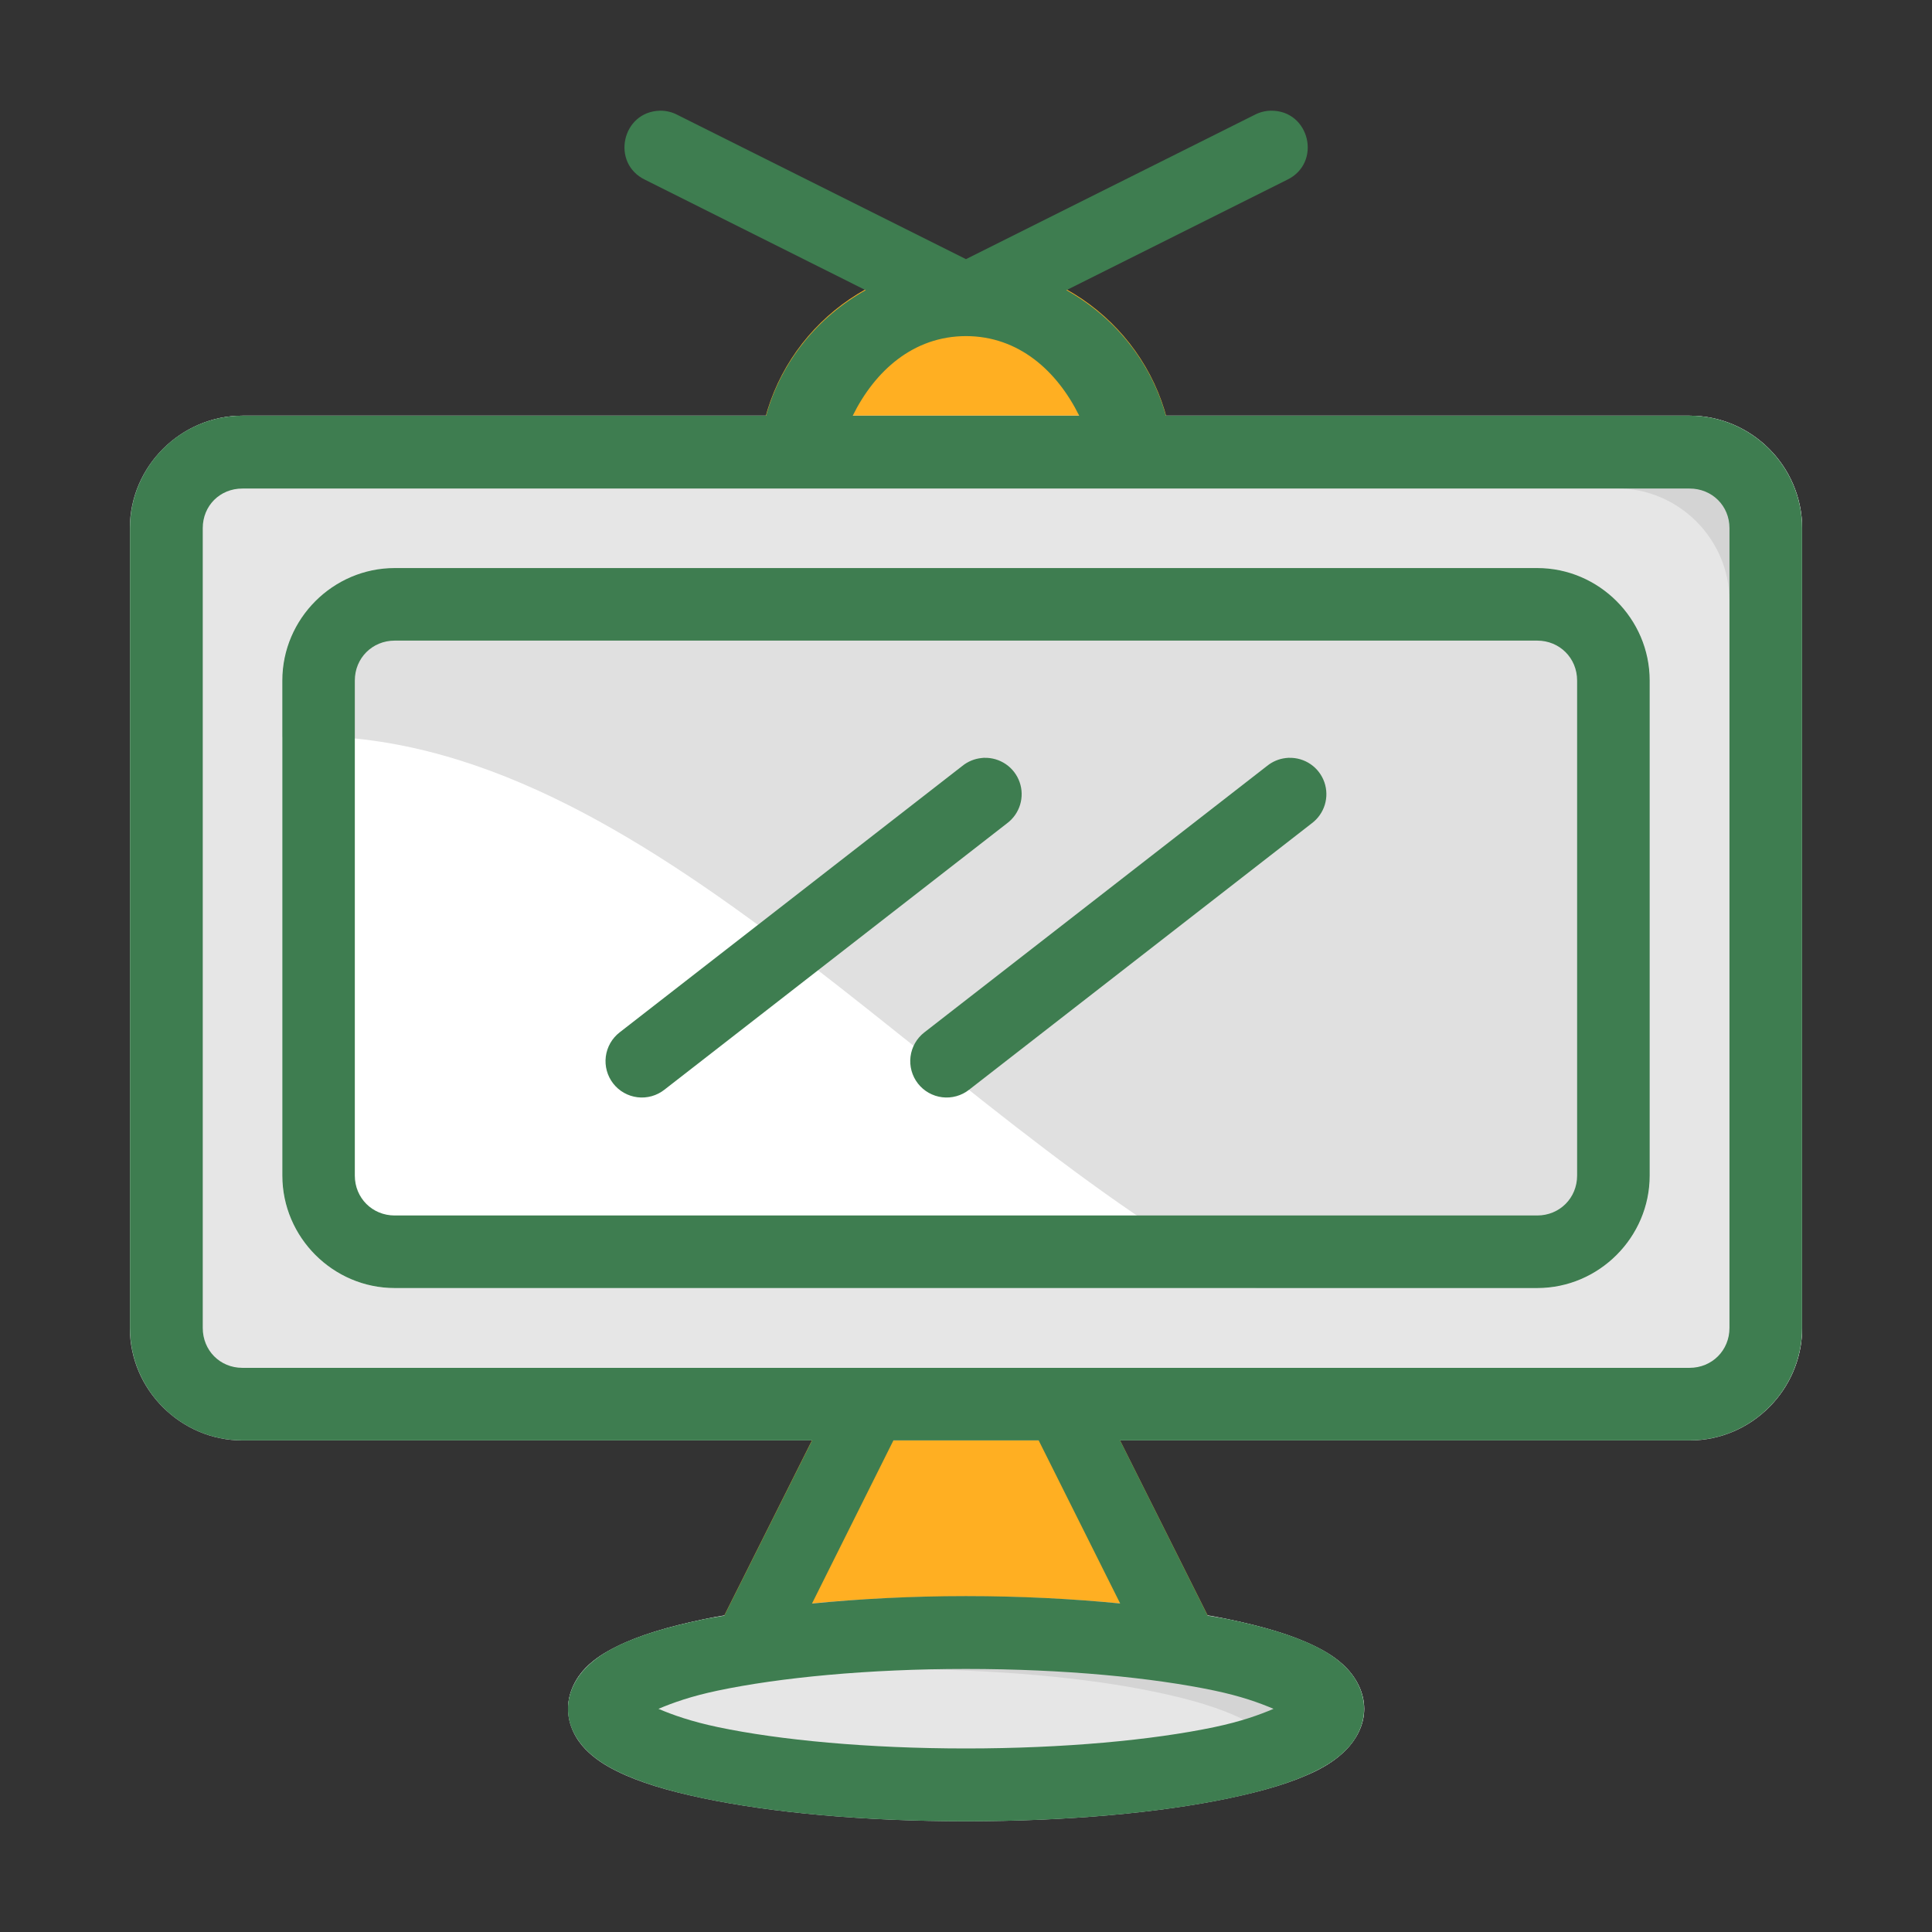
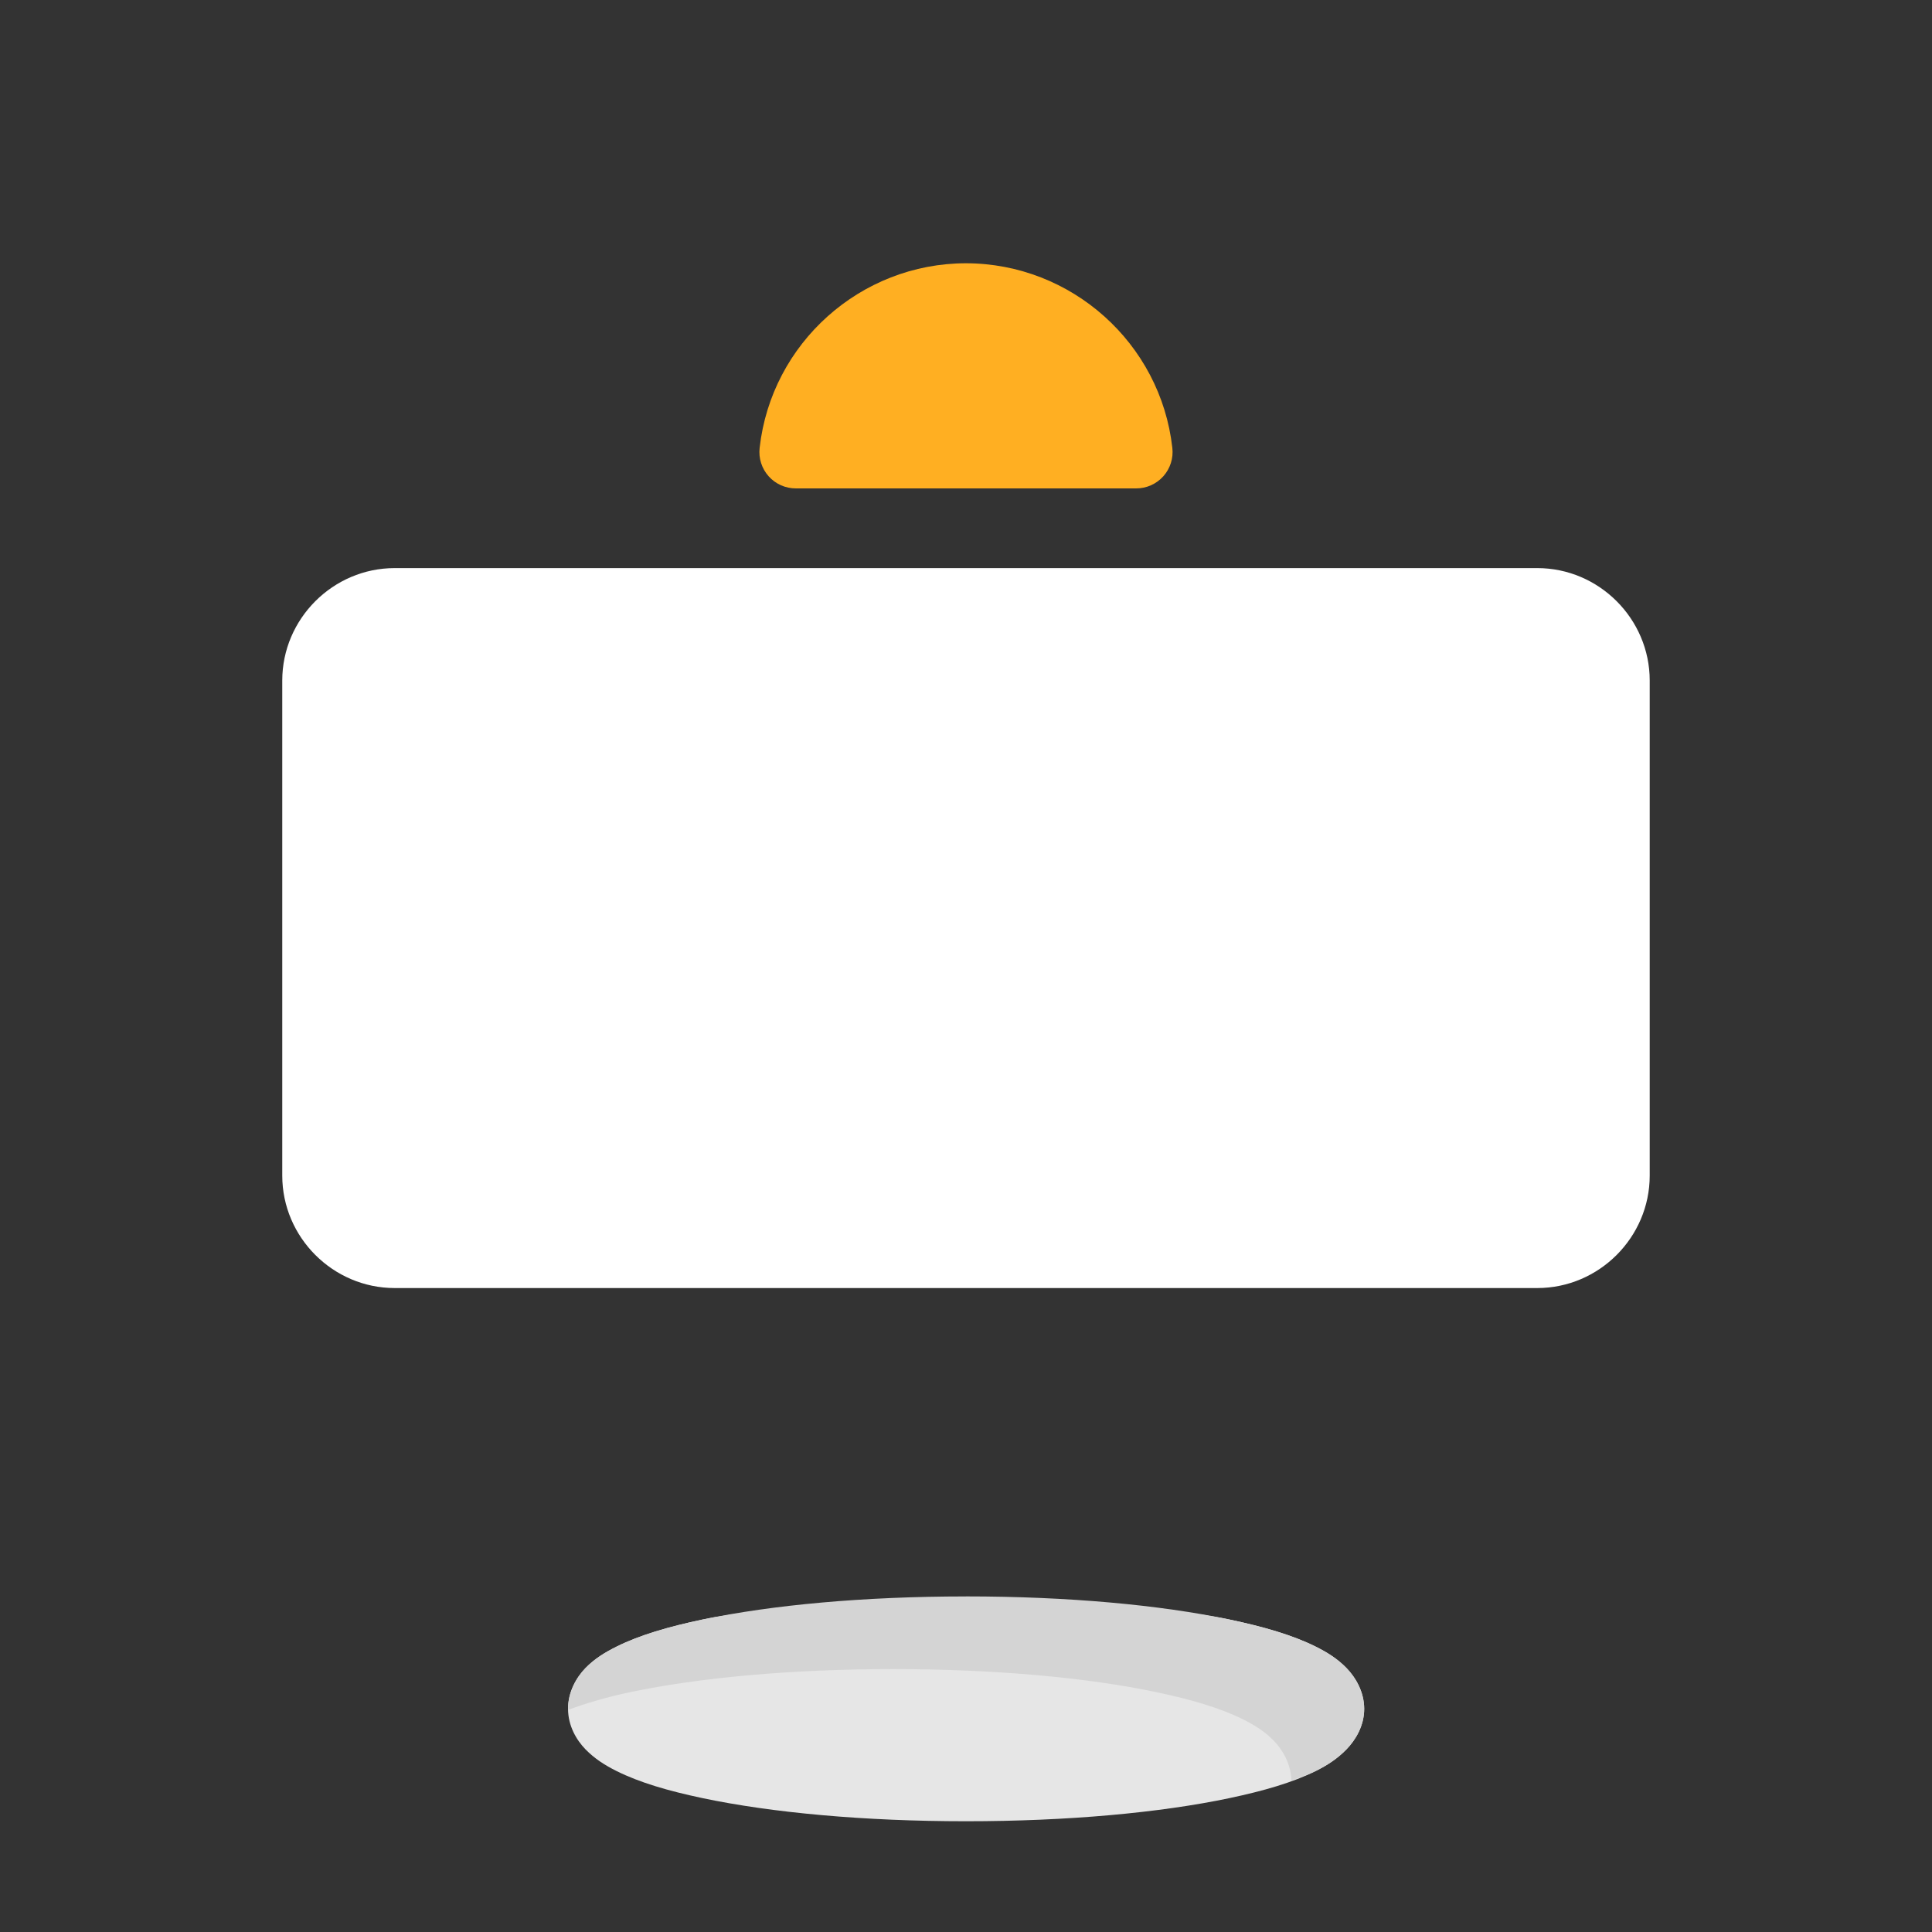
<svg xmlns="http://www.w3.org/2000/svg" width="400" height="400" viewBox="0 0 400 400" fill="none">
  <rect x="0" y="0" width="400" height="400" fill="#333333" stroke="none" />
-   <path d="M180.275 283.178C178.878 283.18 177.509 283.571 176.322 284.307C175.135 285.043 174.176 286.095 173.552 287.344L149.885 334.623C149.311 335.774 149.04 337.053 149.101 338.337C149.161 339.622 149.549 340.87 150.229 341.963C150.909 343.055 151.857 343.954 152.984 344.575C154.11 345.197 155.377 345.52 156.663 345.512H243.387C244.668 345.51 245.928 345.181 247.047 344.555C248.166 343.93 249.106 343.03 249.78 341.939C250.453 340.849 250.836 339.604 250.894 338.324C250.952 337.043 250.682 335.77 250.109 334.623L226.442 287.344C225.818 286.095 224.859 285.043 223.672 284.307C222.485 283.571 221.116 283.18 219.72 283.178H180.275Z" fill="#FFAF22" />
  <path d="M199.997 54.507C178.169 54.523 159.7 71.037 157.274 92.73C157.152 93.786 157.256 94.855 157.577 95.869C157.899 96.882 158.432 97.816 159.14 98.608C159.849 99.401 160.717 100.035 161.688 100.468C162.659 100.9 163.711 101.122 164.774 101.119H235.22C236.283 101.122 237.335 100.9 238.306 100.468C239.277 100.035 240.146 99.401 240.854 98.608C241.563 97.816 242.095 96.882 242.417 95.869C242.739 94.855 242.842 93.786 242.72 92.73C240.296 71.044 221.818 54.533 199.997 54.507V54.507Z" fill="#FFAF22" />
-   <path d="M50.217 86.063C37.44 86.063 26.883 96.565 26.883 109.341V274.955C26.883 287.732 37.44 298.233 50.217 298.233H349.833C362.609 298.233 373.111 287.732 373.111 274.955V109.341C373.111 96.565 362.609 86.063 349.833 86.063H50.217Z" fill="#E6E6E6" />
  <path d="M81.717 117.619C68.941 117.619 58.439 128.121 58.439 140.897V243.399C58.439 256.176 68.941 266.677 81.717 266.677H318.277C331.053 266.677 341.555 256.175 341.555 243.399V140.897C341.555 128.121 331.053 117.62 318.277 117.619H81.717Z" fill="white" />
  <path d="M199.997 332.83C178.885 332.83 159.806 332.279 145.496 335.291C138.341 336.799 132.432 338.529 127.663 340.902C125.278 342.089 123.108 343.403 121.218 345.347C119.328 347.293 117.607 350.288 117.607 353.792C117.607 357.295 119.328 360.236 121.218 362.181C123.108 364.126 125.278 365.494 127.663 366.681C132.432 369.056 138.341 370.785 145.496 372.292C159.806 375.304 178.885 377.07 199.997 377.07C221.109 377.07 240.188 375.303 254.498 372.292C261.653 370.784 267.618 369.055 272.387 366.681C274.772 365.495 276.887 364.126 278.776 362.181C280.666 360.235 282.443 357.295 282.443 353.792C282.443 350.288 280.666 347.291 278.776 345.347C276.887 343.404 274.772 342.089 272.387 340.902C267.618 338.53 261.653 336.797 254.498 335.291C240.188 332.279 221.109 332.83 199.997 332.83V332.83Z" fill="#E6E6E6" />
-   <path d="M81.723 117.625C68.946 117.625 58.439 128.118 58.439 140.894V152.58C131.272 148.252 192.096 230.843 260.04 266.676H318.279C331.055 266.676 341.548 256.183 341.548 243.407V140.894C341.548 128.118 331.055 117.625 318.279 117.625H81.723Z" fill="#E0E0E0" />
-   <path d="M50.217 86.063C39.89 86.063 31.118 92.972 28.094 102.35C30.345 101.619 32.685 101.116 35.165 101.116H334.781C347.557 101.116 358.065 111.623 358.065 124.399V290.017C358.065 292.475 357.578 294.797 356.859 297.028C366.222 294.009 373.117 285.282 373.117 274.965V109.347C373.117 96.571 362.61 86.063 349.833 86.063H50.217Z" fill="#D4D4D4" />
  <path d="M199.993 330.525C178.881 330.525 159.812 332.291 145.503 335.302C138.348 336.81 132.427 338.544 127.658 340.918C125.273 342.104 123.109 343.412 121.219 345.356C119.33 347.302 117.604 350.305 117.603 353.809C117.603 353.894 117.631 353.951 117.633 354.007C121.406 352.625 125.536 351.382 130.451 350.348C144.76 347.336 163.829 345.57 184.941 345.57C206.053 345.57 225.136 347.334 239.446 350.348C246.601 351.855 252.566 353.591 257.335 355.963C259.72 357.149 261.84 358.46 263.729 360.402C265.578 362.305 267.285 365.228 267.36 368.634C269.081 368.005 270.899 367.419 272.387 366.679C274.772 365.493 276.892 364.128 278.781 362.181C280.671 360.236 282.442 357.306 282.442 353.803C282.441 350.299 280.671 347.294 278.781 345.35C276.892 343.407 274.772 342.099 272.387 340.912C267.618 338.539 261.653 336.802 254.498 335.296C240.188 332.284 221.105 330.519 199.993 330.519L199.993 330.525Z" fill="#D4D4D4" />
-   <path d="M136.669 22.916C128.739 23.087 126.424 33.816 133.582 37.233L179.223 60.077C169.33 65.597 161.737 74.817 158.615 86.065H50.178C37.402 86.065 26.909 96.572 26.909 109.348V274.936C26.909 287.712 37.402 298.22 50.178 298.22H168.14L149.957 334.513C148.501 334.769 146.889 335.002 145.518 335.292C138.363 336.797 132.428 338.504 127.658 340.878C125.273 342.064 123.139 343.418 121.249 345.361C119.36 347.304 117.589 350.295 117.589 353.798C117.589 357.302 119.36 360.233 121.249 362.177C123.139 364.12 125.273 365.473 127.658 366.66C132.428 369.035 138.363 370.798 145.518 372.305C159.828 375.317 178.882 377.082 199.993 377.082C221.105 377.082 240.218 375.316 254.528 372.305C261.683 370.8 267.633 369.034 272.402 366.66C274.787 365.474 276.907 364.12 278.797 362.177C280.686 360.234 282.413 357.302 282.413 353.798C282.412 350.295 280.686 347.305 278.797 345.361C276.907 343.418 274.787 342.065 272.402 340.878C267.633 338.503 261.683 336.799 254.528 335.292C253.144 334.999 251.516 334.78 250.045 334.513L231.891 298.22H349.809C362.585 298.22 373.093 287.712 373.093 274.936V109.348C373.093 96.572 362.585 86.065 349.809 86.065H241.387C238.267 74.819 230.68 65.598 220.793 60.077L266.464 37.233C273.732 33.76 271.197 22.839 263.142 22.916C261.944 22.93 260.776 23.238 259.717 23.798L199.993 53.653L140.285 23.798C139.174 23.209 137.926 22.902 136.669 22.916V22.916ZM199.993 69.586H200.009C210.92 69.605 218.856 76.802 223.439 86.065H176.548C181.133 76.799 189.077 69.6 199.993 69.586ZM50.178 101.146H349.809C354.451 101.146 358.07 104.707 358.07 109.348V274.936C358.07 279.578 354.451 283.197 349.809 283.197H50.178C45.536 283.197 41.976 279.578 41.976 274.936V109.348C41.976 104.707 45.536 101.146 50.178 101.146ZM81.723 117.61C68.946 117.61 58.454 128.117 58.454 140.893V243.391C58.454 256.168 68.946 266.675 81.723 266.675H318.264C331.041 266.675 341.548 256.168 341.548 243.391V140.893C341.548 128.117 331.041 117.61 318.264 117.61H81.723ZM81.723 132.632H318.264C322.906 132.632 326.525 136.251 326.525 140.893V243.391C326.525 248.033 322.906 251.653 318.264 251.653H81.723C77.081 251.653 73.462 248.033 73.462 243.391V140.893C73.462 136.251 77.081 132.632 81.723 132.632ZM203.786 156.886C203.589 156.898 203.393 156.916 203.198 156.943C201.75 157.093 200.376 157.66 199.244 158.576L128.29 213.742C127.506 214.349 126.849 215.104 126.357 215.965C125.866 216.826 125.549 217.776 125.425 218.76C125.301 219.743 125.373 220.741 125.636 221.697C125.899 222.653 126.348 223.548 126.958 224.33C127.567 225.112 128.325 225.766 129.188 226.254C130.051 226.742 131.002 227.055 131.986 227.175C132.971 227.295 133.969 227.219 134.924 226.952C135.879 226.685 136.771 226.232 137.551 225.619L208.504 170.452C209.785 169.495 210.727 168.155 211.195 166.626C211.663 165.097 211.632 163.459 211.106 161.949C210.58 160.439 209.587 159.136 208.271 158.228C206.955 157.321 205.384 156.855 203.786 156.9L203.786 156.886ZM266.89 156.886C266.669 156.896 266.448 156.914 266.229 156.943C264.801 157.104 263.449 157.671 262.333 158.576L191.38 213.742C190.595 214.349 189.938 215.104 189.447 215.965C188.955 216.826 188.638 217.776 188.514 218.76C188.391 219.743 188.462 220.741 188.725 221.697C188.988 222.653 189.438 223.548 190.047 224.33C190.657 225.112 191.415 225.766 192.278 226.254C193.141 226.742 194.092 227.055 195.076 227.175C196.06 227.295 197.058 227.219 198.013 226.952C198.968 226.685 199.861 226.232 200.64 225.619L271.594 170.452C272.873 169.496 273.815 168.157 274.283 166.63C274.752 165.102 274.722 163.465 274.198 161.956C273.674 160.447 272.683 159.143 271.37 158.234C270.056 157.325 268.487 156.858 266.89 156.9V156.886ZM184.971 298.22H215.046L231.92 331.984C222.127 331.022 211.394 330.457 199.993 330.457C188.591 330.457 177.89 331.037 168.111 332.001L184.971 298.22ZM199.993 345.537C220.249 345.537 238.642 347.329 251.441 350.021C256.952 351.181 260.732 352.543 263.671 353.798C260.732 355.049 256.946 356.417 251.441 357.575C238.642 360.269 220.249 362 199.993 362C179.738 362 161.404 360.271 148.605 357.575C143.096 356.415 139.27 355.052 136.331 353.798C139.27 352.543 143.09 351.181 148.605 350.021C161.404 347.327 179.738 345.537 199.993 345.537Z" fill="#3E7D50" />
</svg>